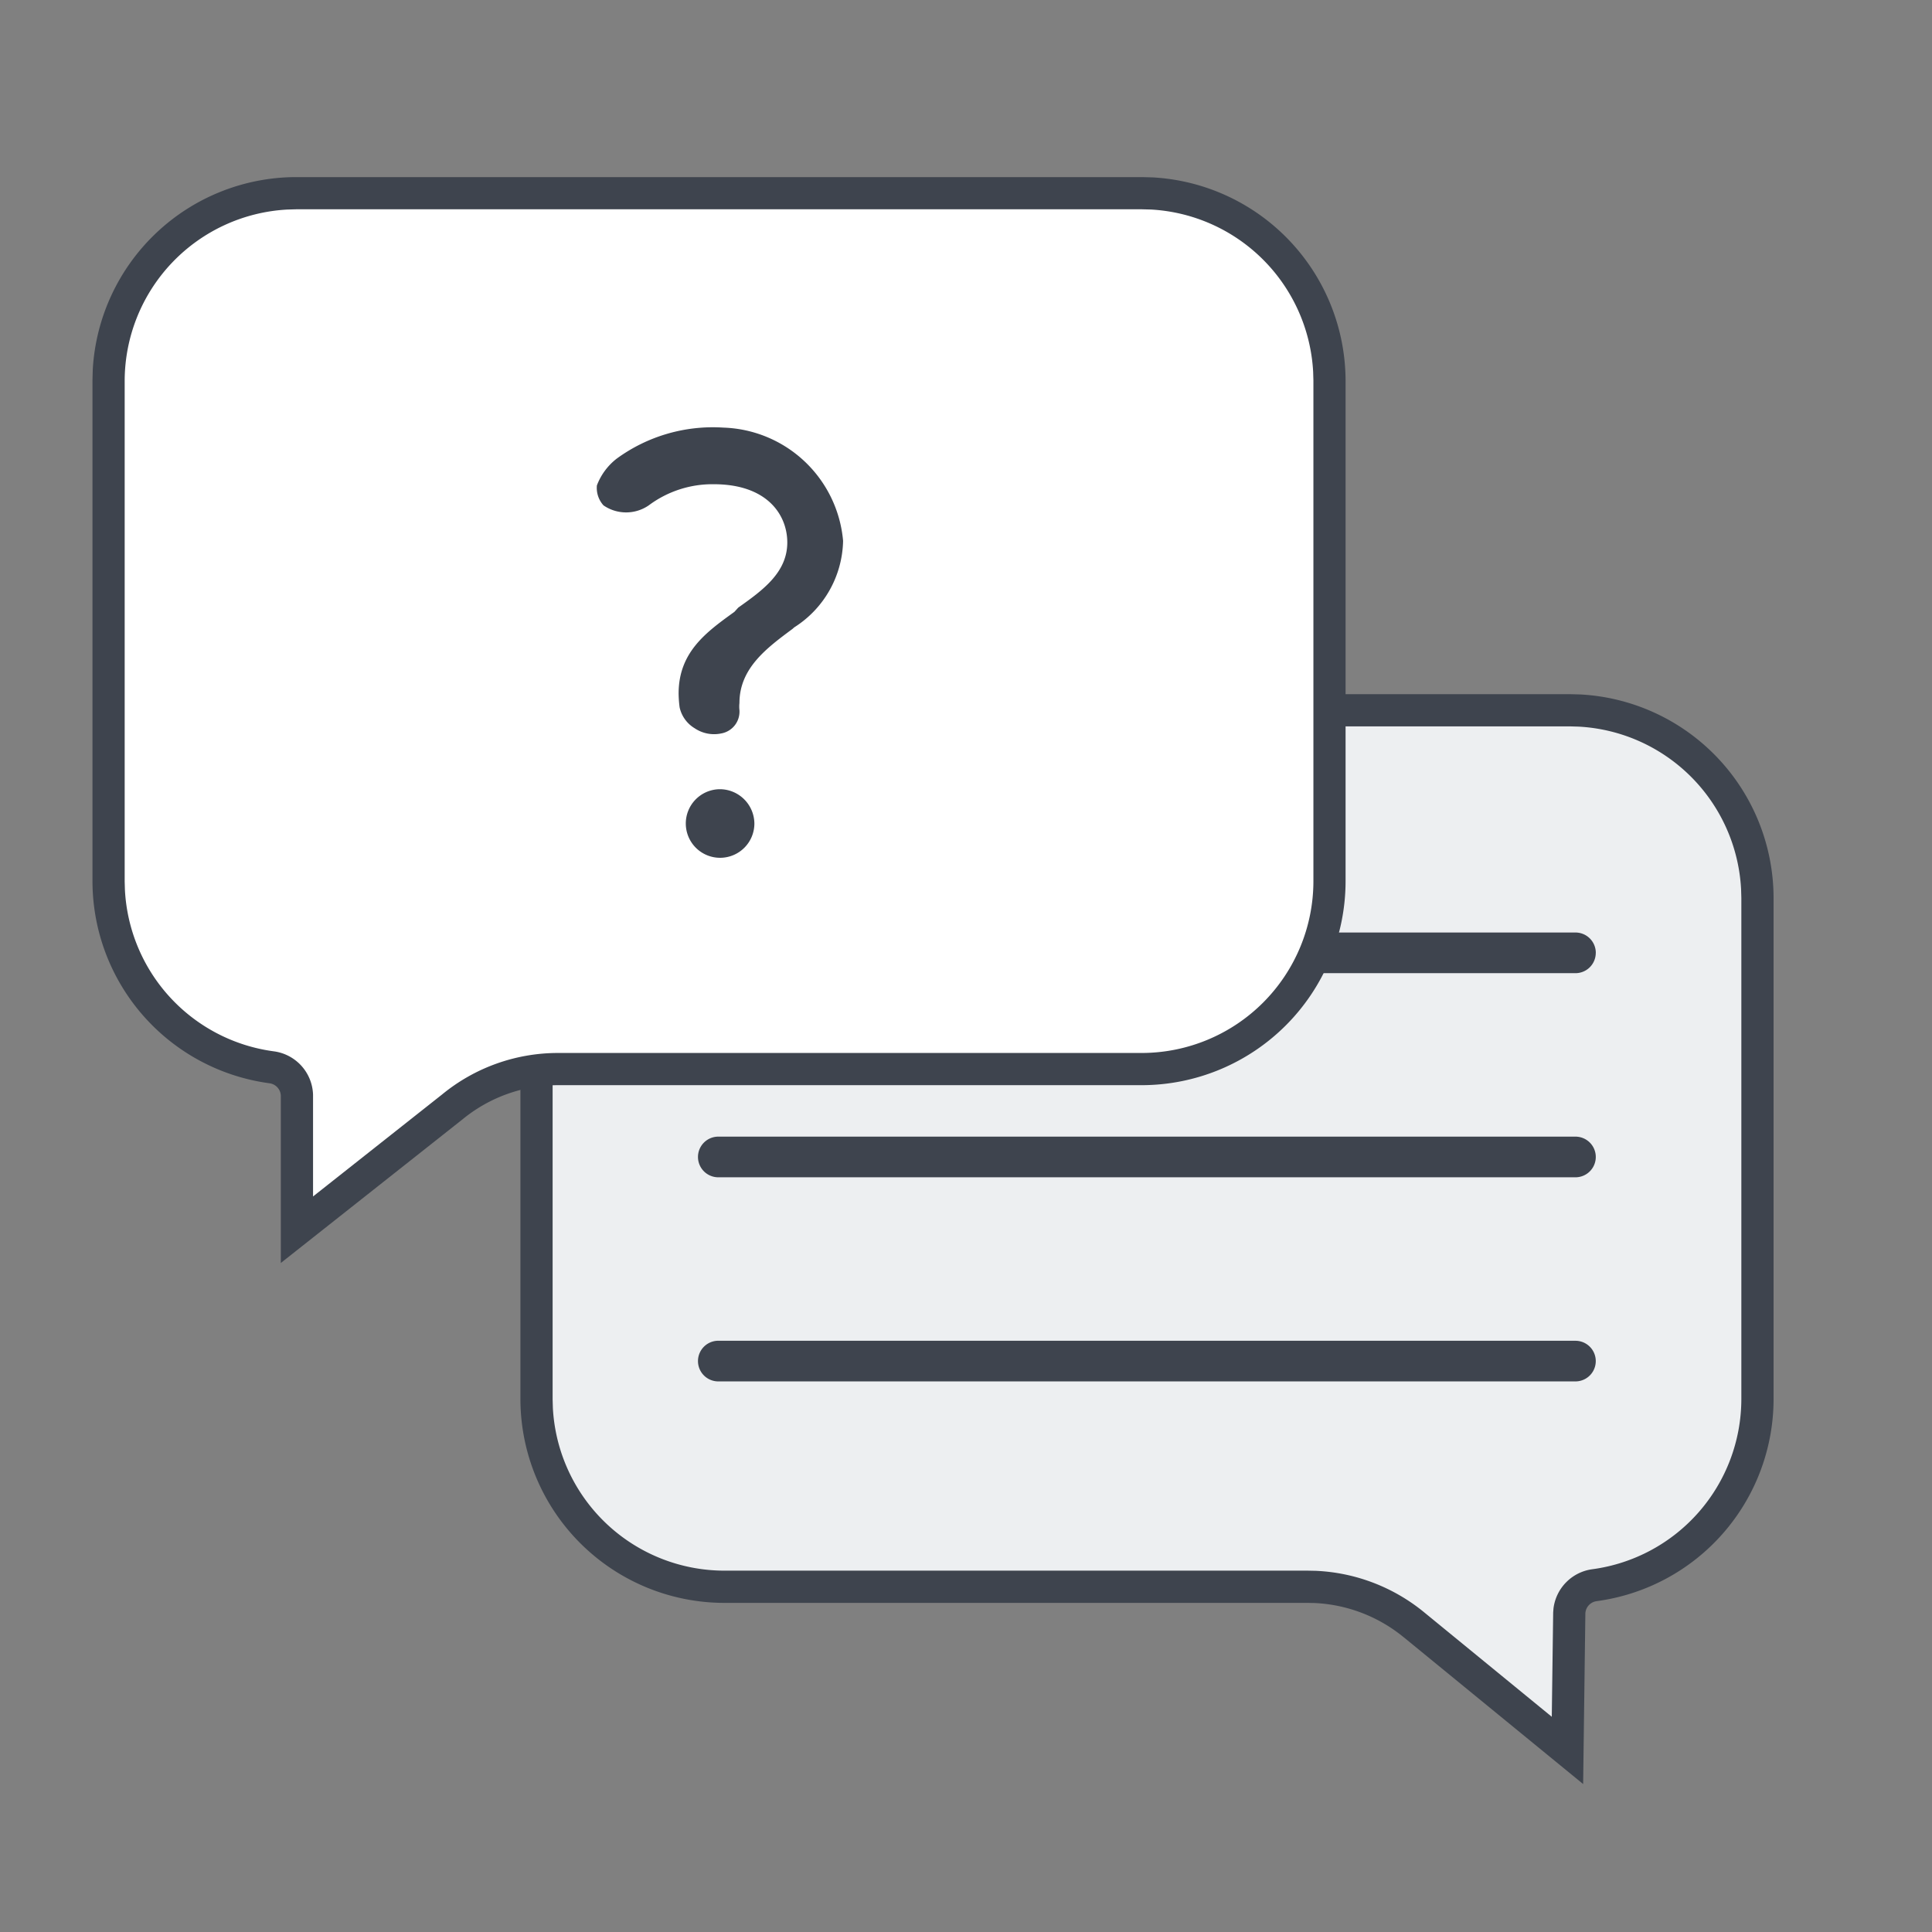
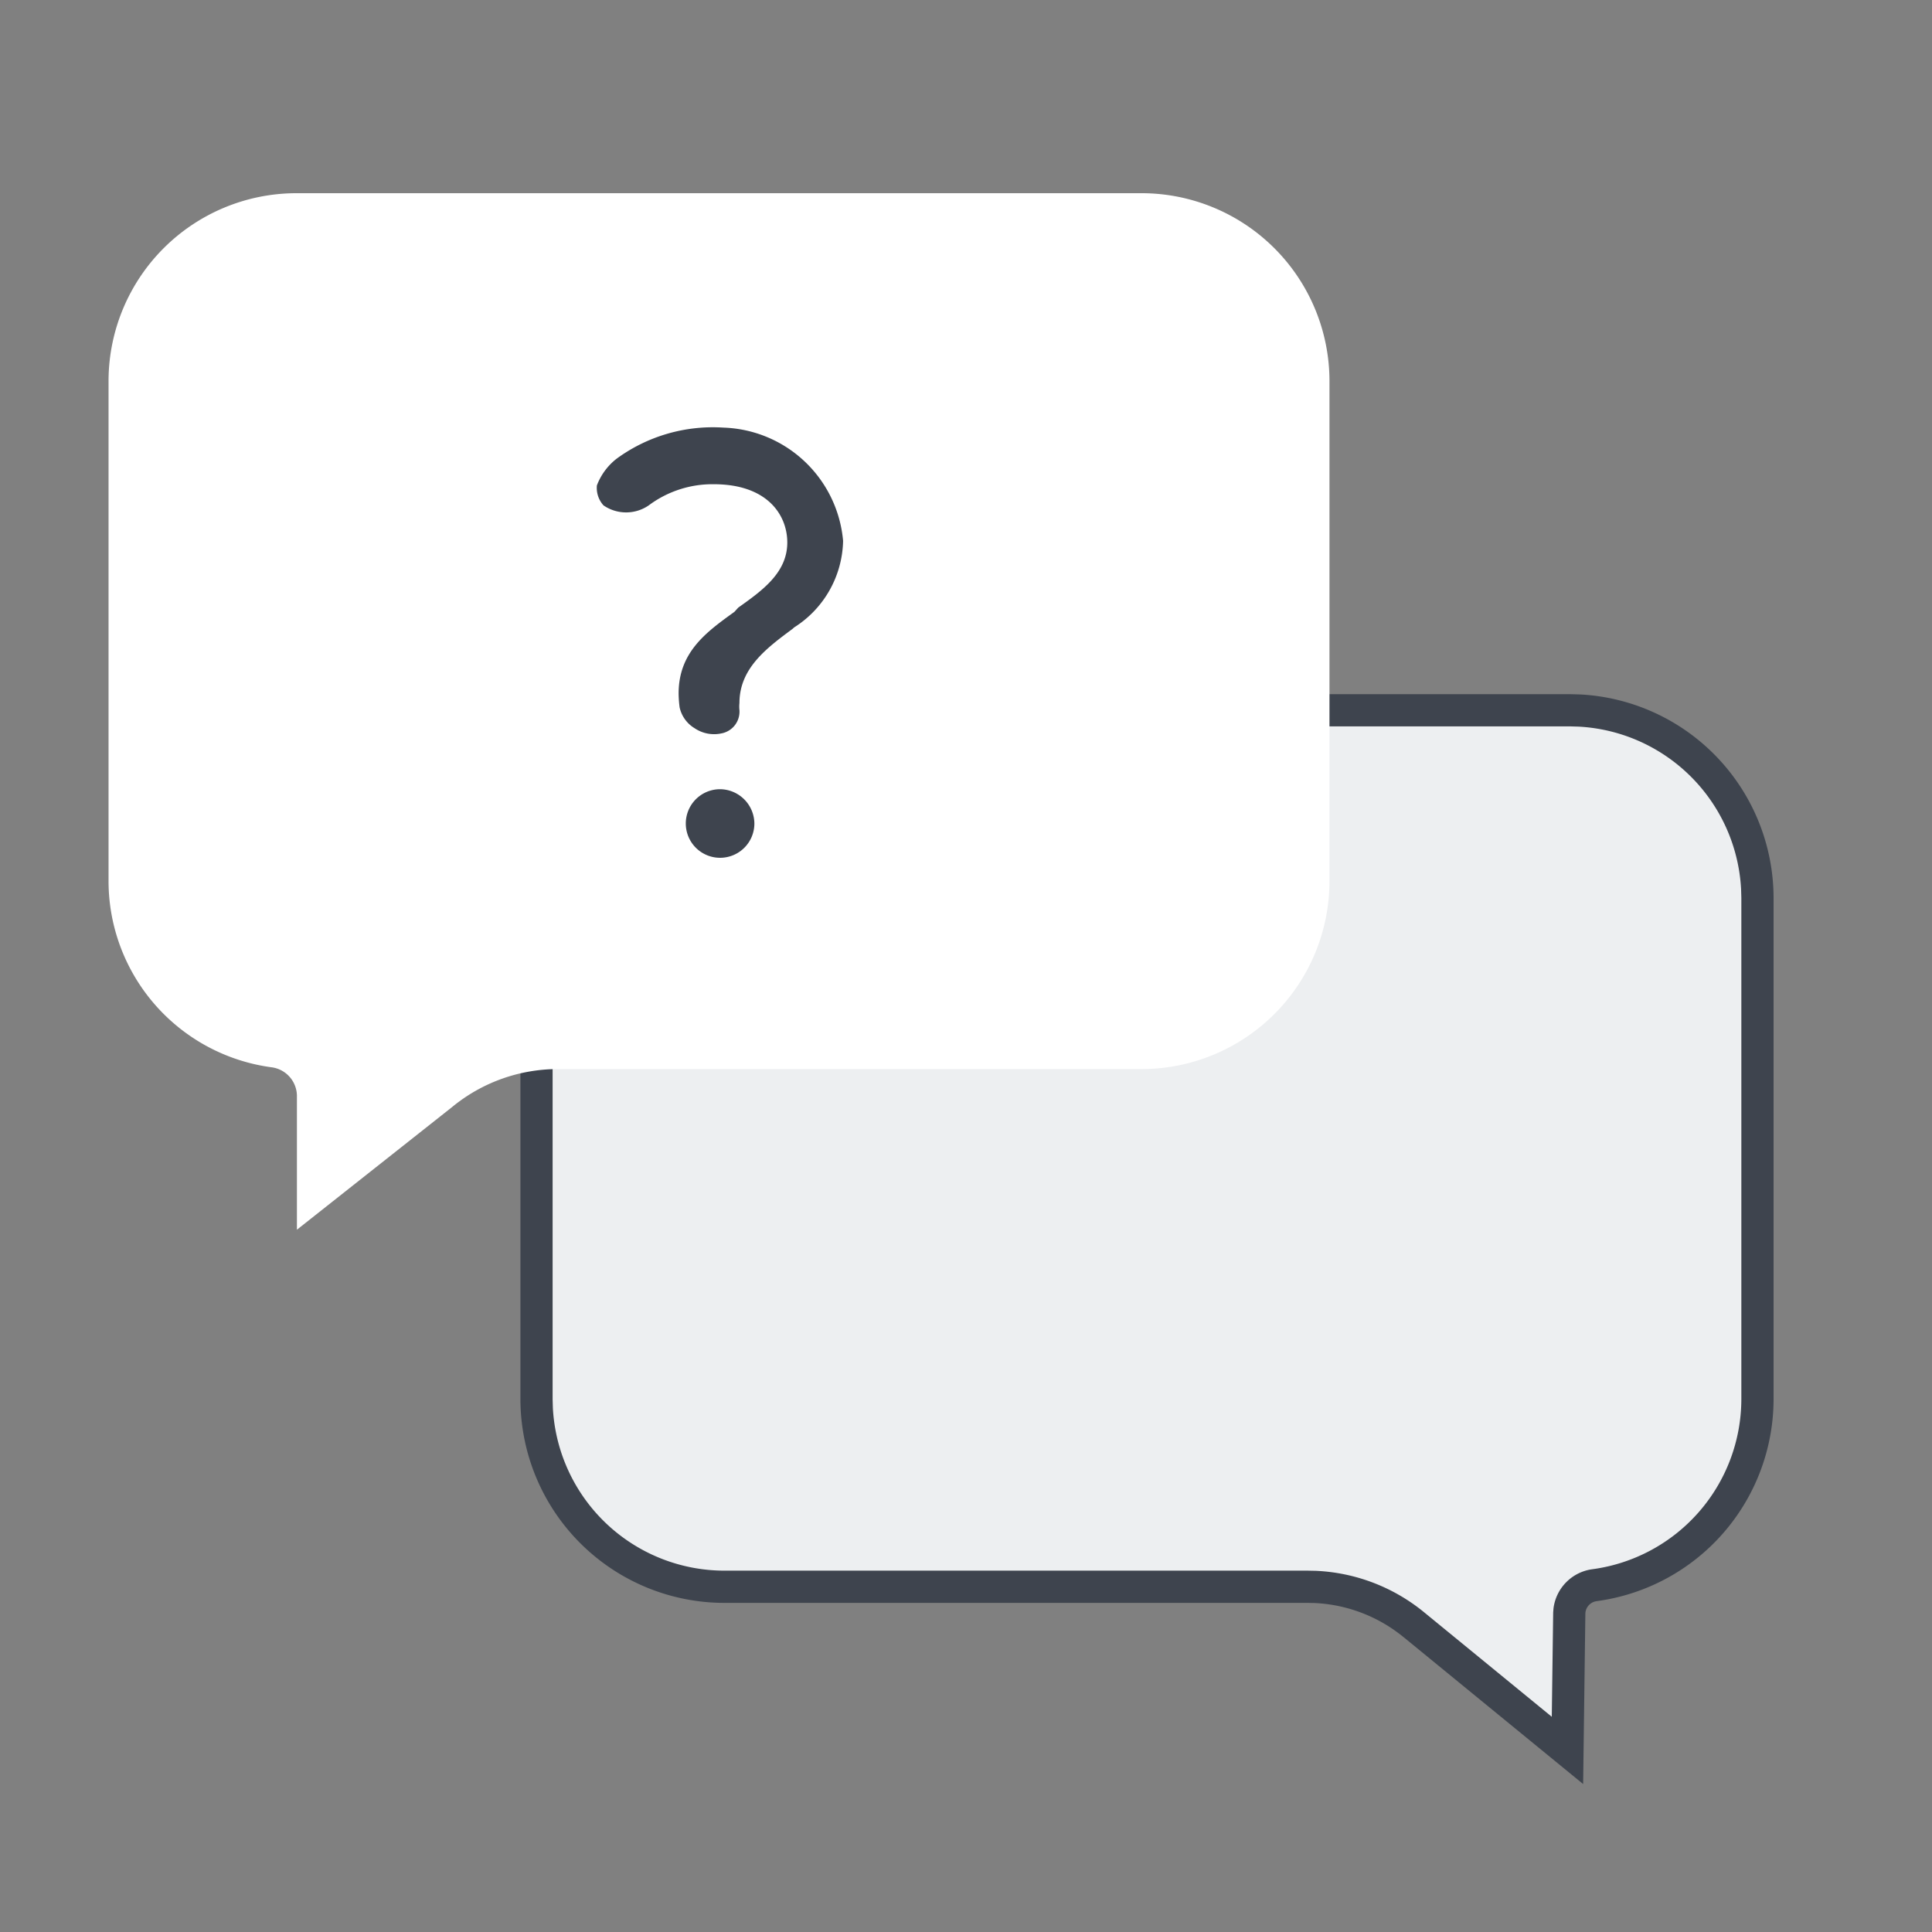
<svg xmlns="http://www.w3.org/2000/svg" width="60" height="60" fill="none">
  <rect width="100%" height="100%" fill="#808080" stroke="none" />
  <path fill="#EDEFF1" d="M22.481 49.278h18.132a5.2 5.2 0 0 1 3.3 1.182l4.766 3.9.056-4.265a.904.904 0 0 1 .792-.867 5.838 5.838 0 0 0 5.052-5.77V27.884a5.838 5.838 0 0 0-5.825-5.825H22.48a5.838 5.838 0 0 0-5.819 5.825V43.46a5.838 5.838 0 0 0 5.82 5.819Z" />
  <path fill="#3E444E" d="m48.755 21.558.325.009a6.338 6.338 0 0 1 6 6.315V43.46a6.338 6.338 0 0 1-5.485 6.264l-.006.001a.404.404 0 0 0-.354.377l-.069 5.303-5.57-4.557h-.001a4.7 4.7 0 0 0-2.779-1.065l-.203-.004H22.48a6.338 6.338 0 0 1-6.318-6.318V27.882l.009-.325a6.338 6.338 0 0 1 6.309-5.999h26.275Zm-26.546 1.008a5.338 5.338 0 0 0-5.047 5.318v15.572l.008.274a5.338 5.338 0 0 0 5.312 5.048h18.131l.247.005a5.7 5.7 0 0 1 3.37 1.29l3.962 3.243.043-3.228v-.01l.01-.128a1.404 1.404 0 0 1 1.22-1.218 5.338 5.338 0 0 0 4.614-5.273V27.884l-.008-.273a5.338 5.338 0 0 0-5.045-5.045l-.273-.008h-26.27l-.274.008Z" />
-   <path fill="#3E444E" fill-rule="evenodd" d="M49.559 29.592a.631.631 0 0 0-.632-.632H22.308a.631.631 0 0 0 0 1.263h26.62a.631.631 0 0 0 .63-.631Zm-.632 5.707a.631.631 0 1 1 0 1.263H22.308a.631.631 0 0 1 0-1.263h26.62Zm0 6.34a.631.631 0 1 1 0 1.262H22.308a.631.631 0 0 1 0-1.263h26.62Z" clip-rule="evenodd" />
  <path fill="#fff" d="M35.469 33.201H17.337a5.17 5.17 0 0 0-3.3 1.182L9.221 38.19v-4.178a.904.904 0 0 0-.792-.867 5.838 5.838 0 0 1-5.058-5.77V11.8A5.838 5.838 0 0 1 9.191 6h26.278a5.838 5.838 0 0 1 5.819 5.819v15.557a5.838 5.838 0 0 1-5.82 5.825Z" />
-   <path fill="#3E444E" d="m35.47 5.5.325.009a6.339 6.339 0 0 1 5.993 6.308v15.56a6.338 6.338 0 0 1-6.317 6.324H17.336a4.669 4.669 0 0 0-2.98 1.068l-.008.006-5.627 4.448V34.02a.404.404 0 0 0-.354-.378l-.005-.001a6.338 6.338 0 0 1-5.49-6.264v-15.58l.009-.323A6.338 6.338 0 0 1 9.188 5.5h26.283ZM8.92 6.508a5.338 5.338 0 0 0-5.048 5.296v15.57l.007.249a5.337 5.337 0 0 0 4.617 5.026 1.403 1.403 0 0 1 1.226 1.346v3.162l4.006-3.166a5.668 5.668 0 0 1 3.61-1.29h18.13a5.338 5.338 0 0 0 5.321-5.325V11.82l-.008-.273a5.338 5.338 0 0 0-5.04-5.04l-.273-.007H9.19l-.272.008Z" />
  <path fill="#3E444E" fill-rule="evenodd" d="M22.469 13.28a5.064 5.064 0 0 0-3.312.96c-.28.215-.495.505-.62.835a.81.81 0 0 0 .205.62 1.24 1.24 0 0 0 1.405 0 3.305 3.305 0 0 1 2.018-.657c1.684 0 2.285.972 2.285 1.808 0 .94-.774 1.492-1.523 2.024l-.118.13-.034.025c-.843.61-1.7 1.23-1.7 2.513.002.145.012.29.032.434.06.269.228.501.464.643.245.166.547.224.836.161a.687.687 0 0 0 .557-.724.968.968 0 0 1 0-.217c0-1.077.836-1.702 1.647-2.303l.055-.049a3.256 3.256 0 0 0 1.517-2.687 3.857 3.857 0 0 0-3.714-3.516Zm.633 11.534c-.206-.2-.483-.31-.77-.304a1.065 1.065 0 1 0 1.096 1.064 1.077 1.077 0 0 0-.326-.76Z" clip-rule="evenodd" />
</svg>